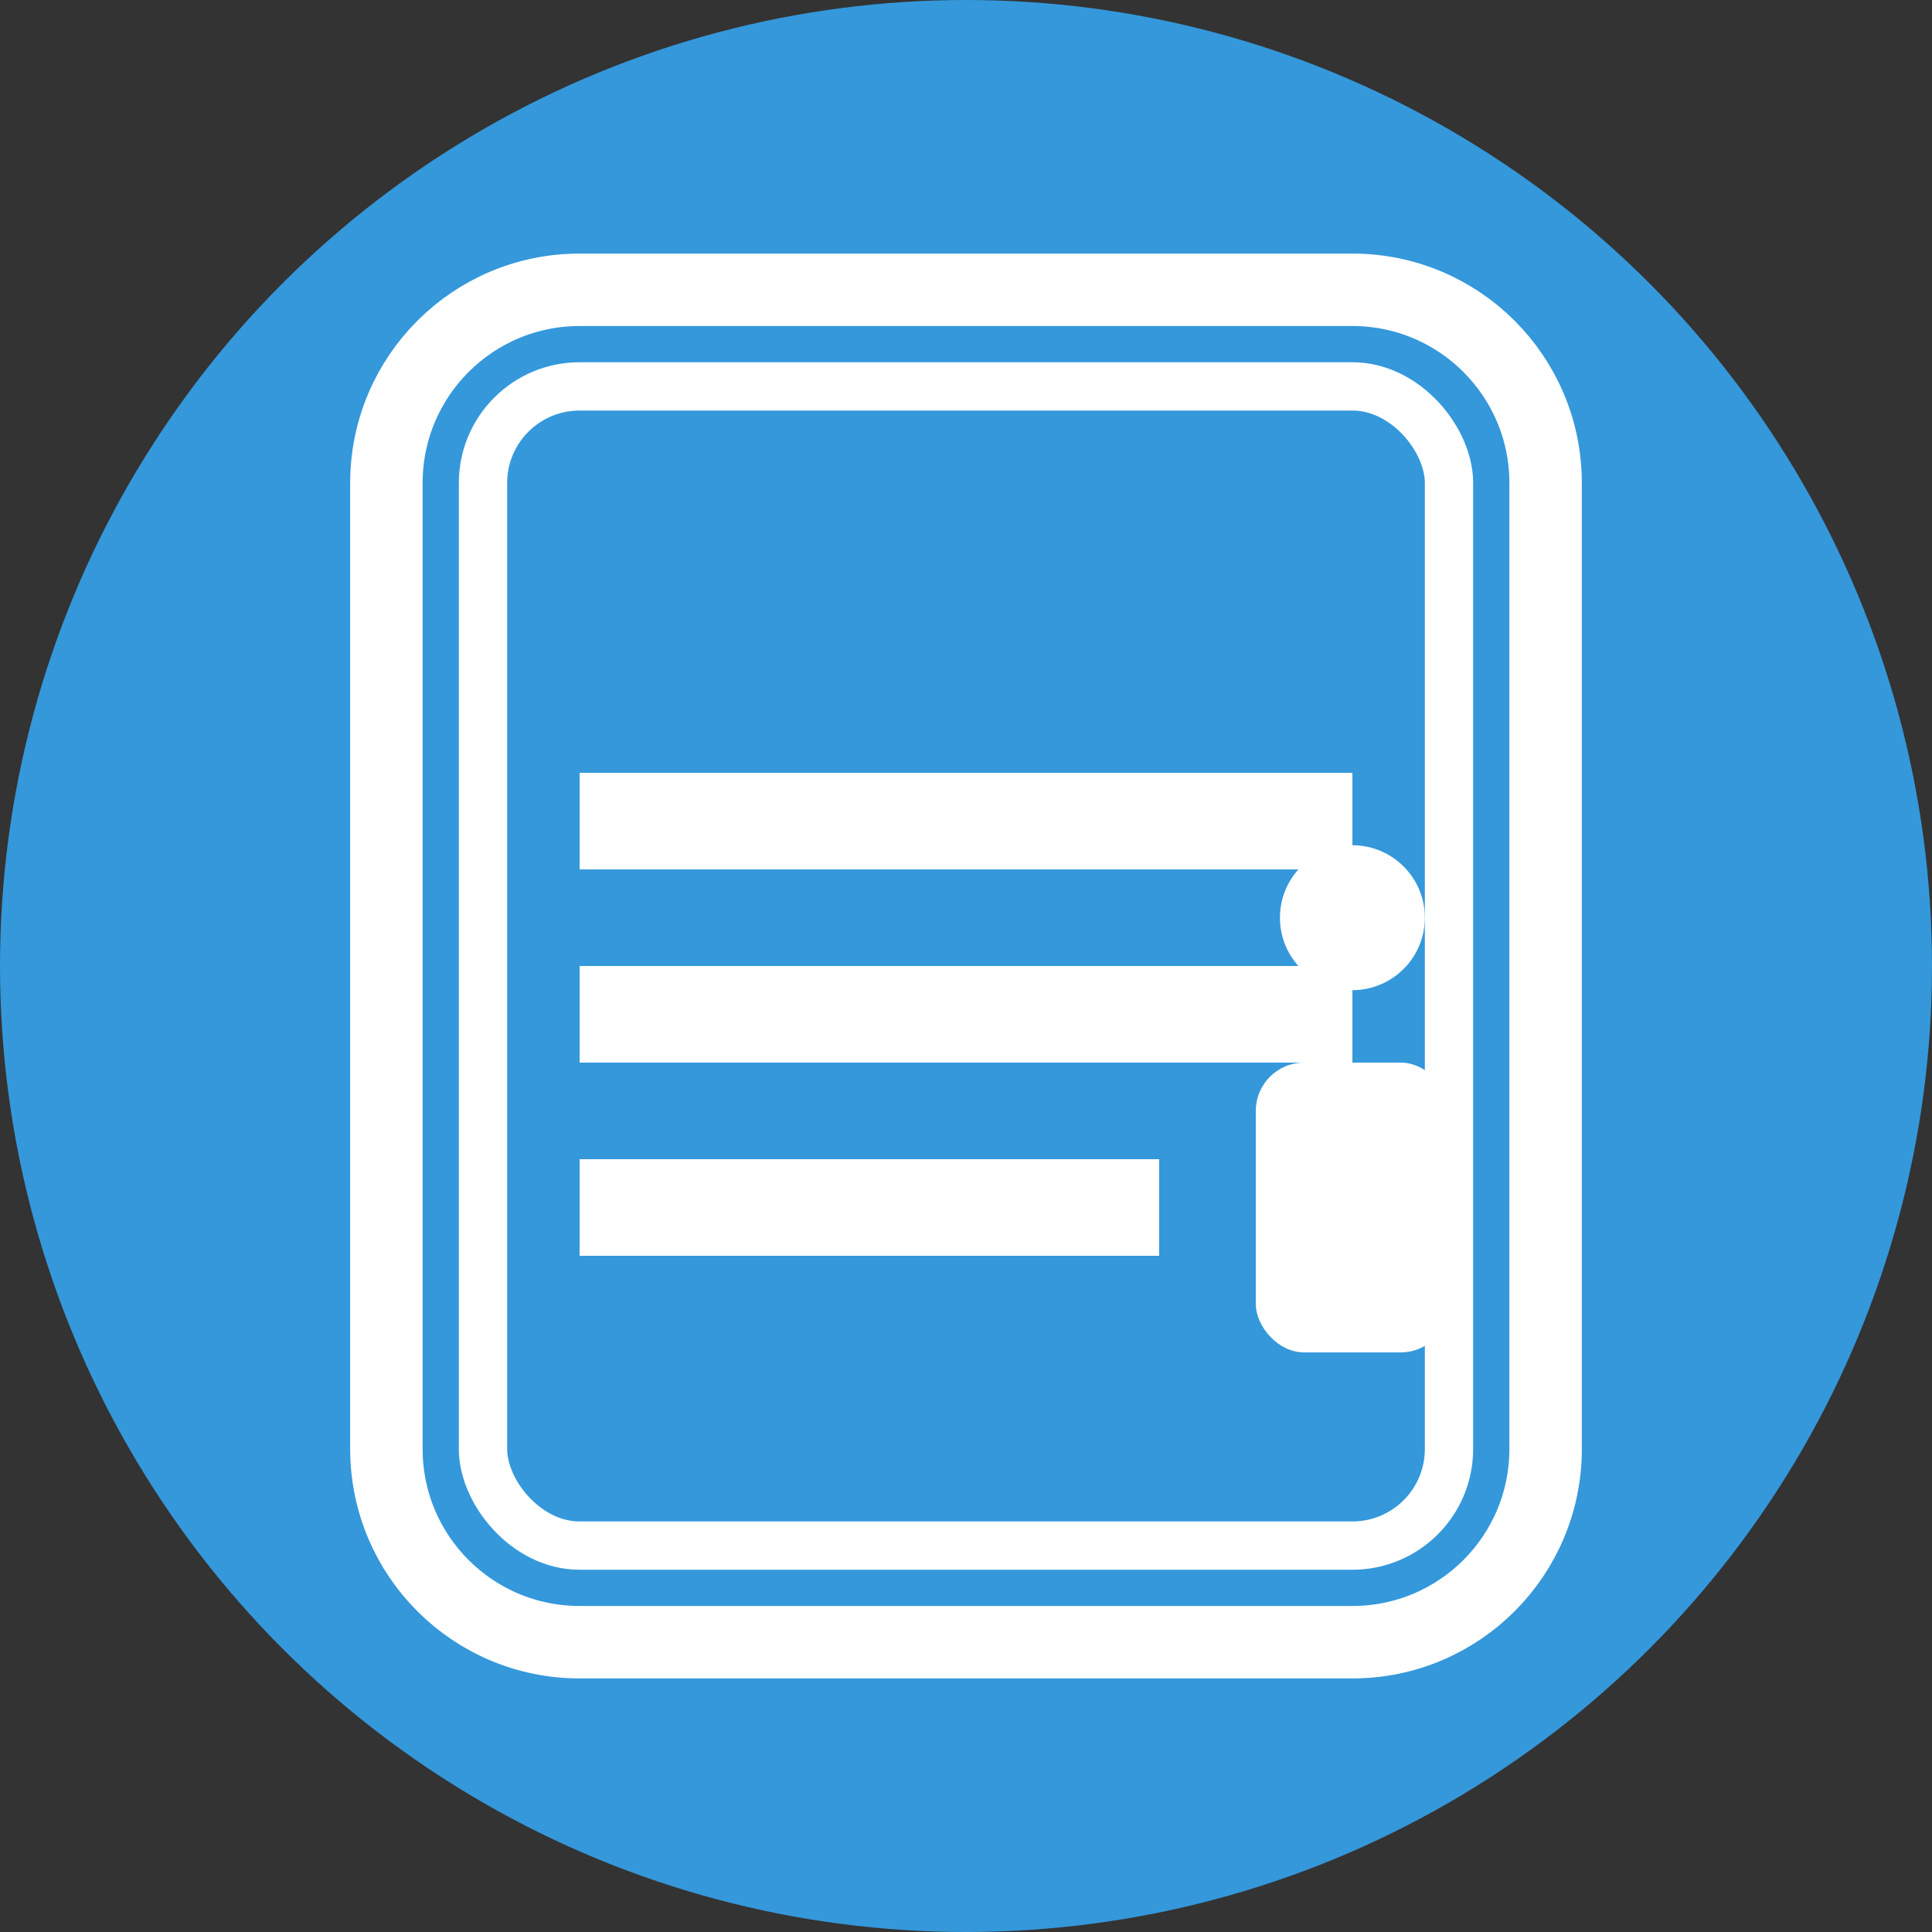
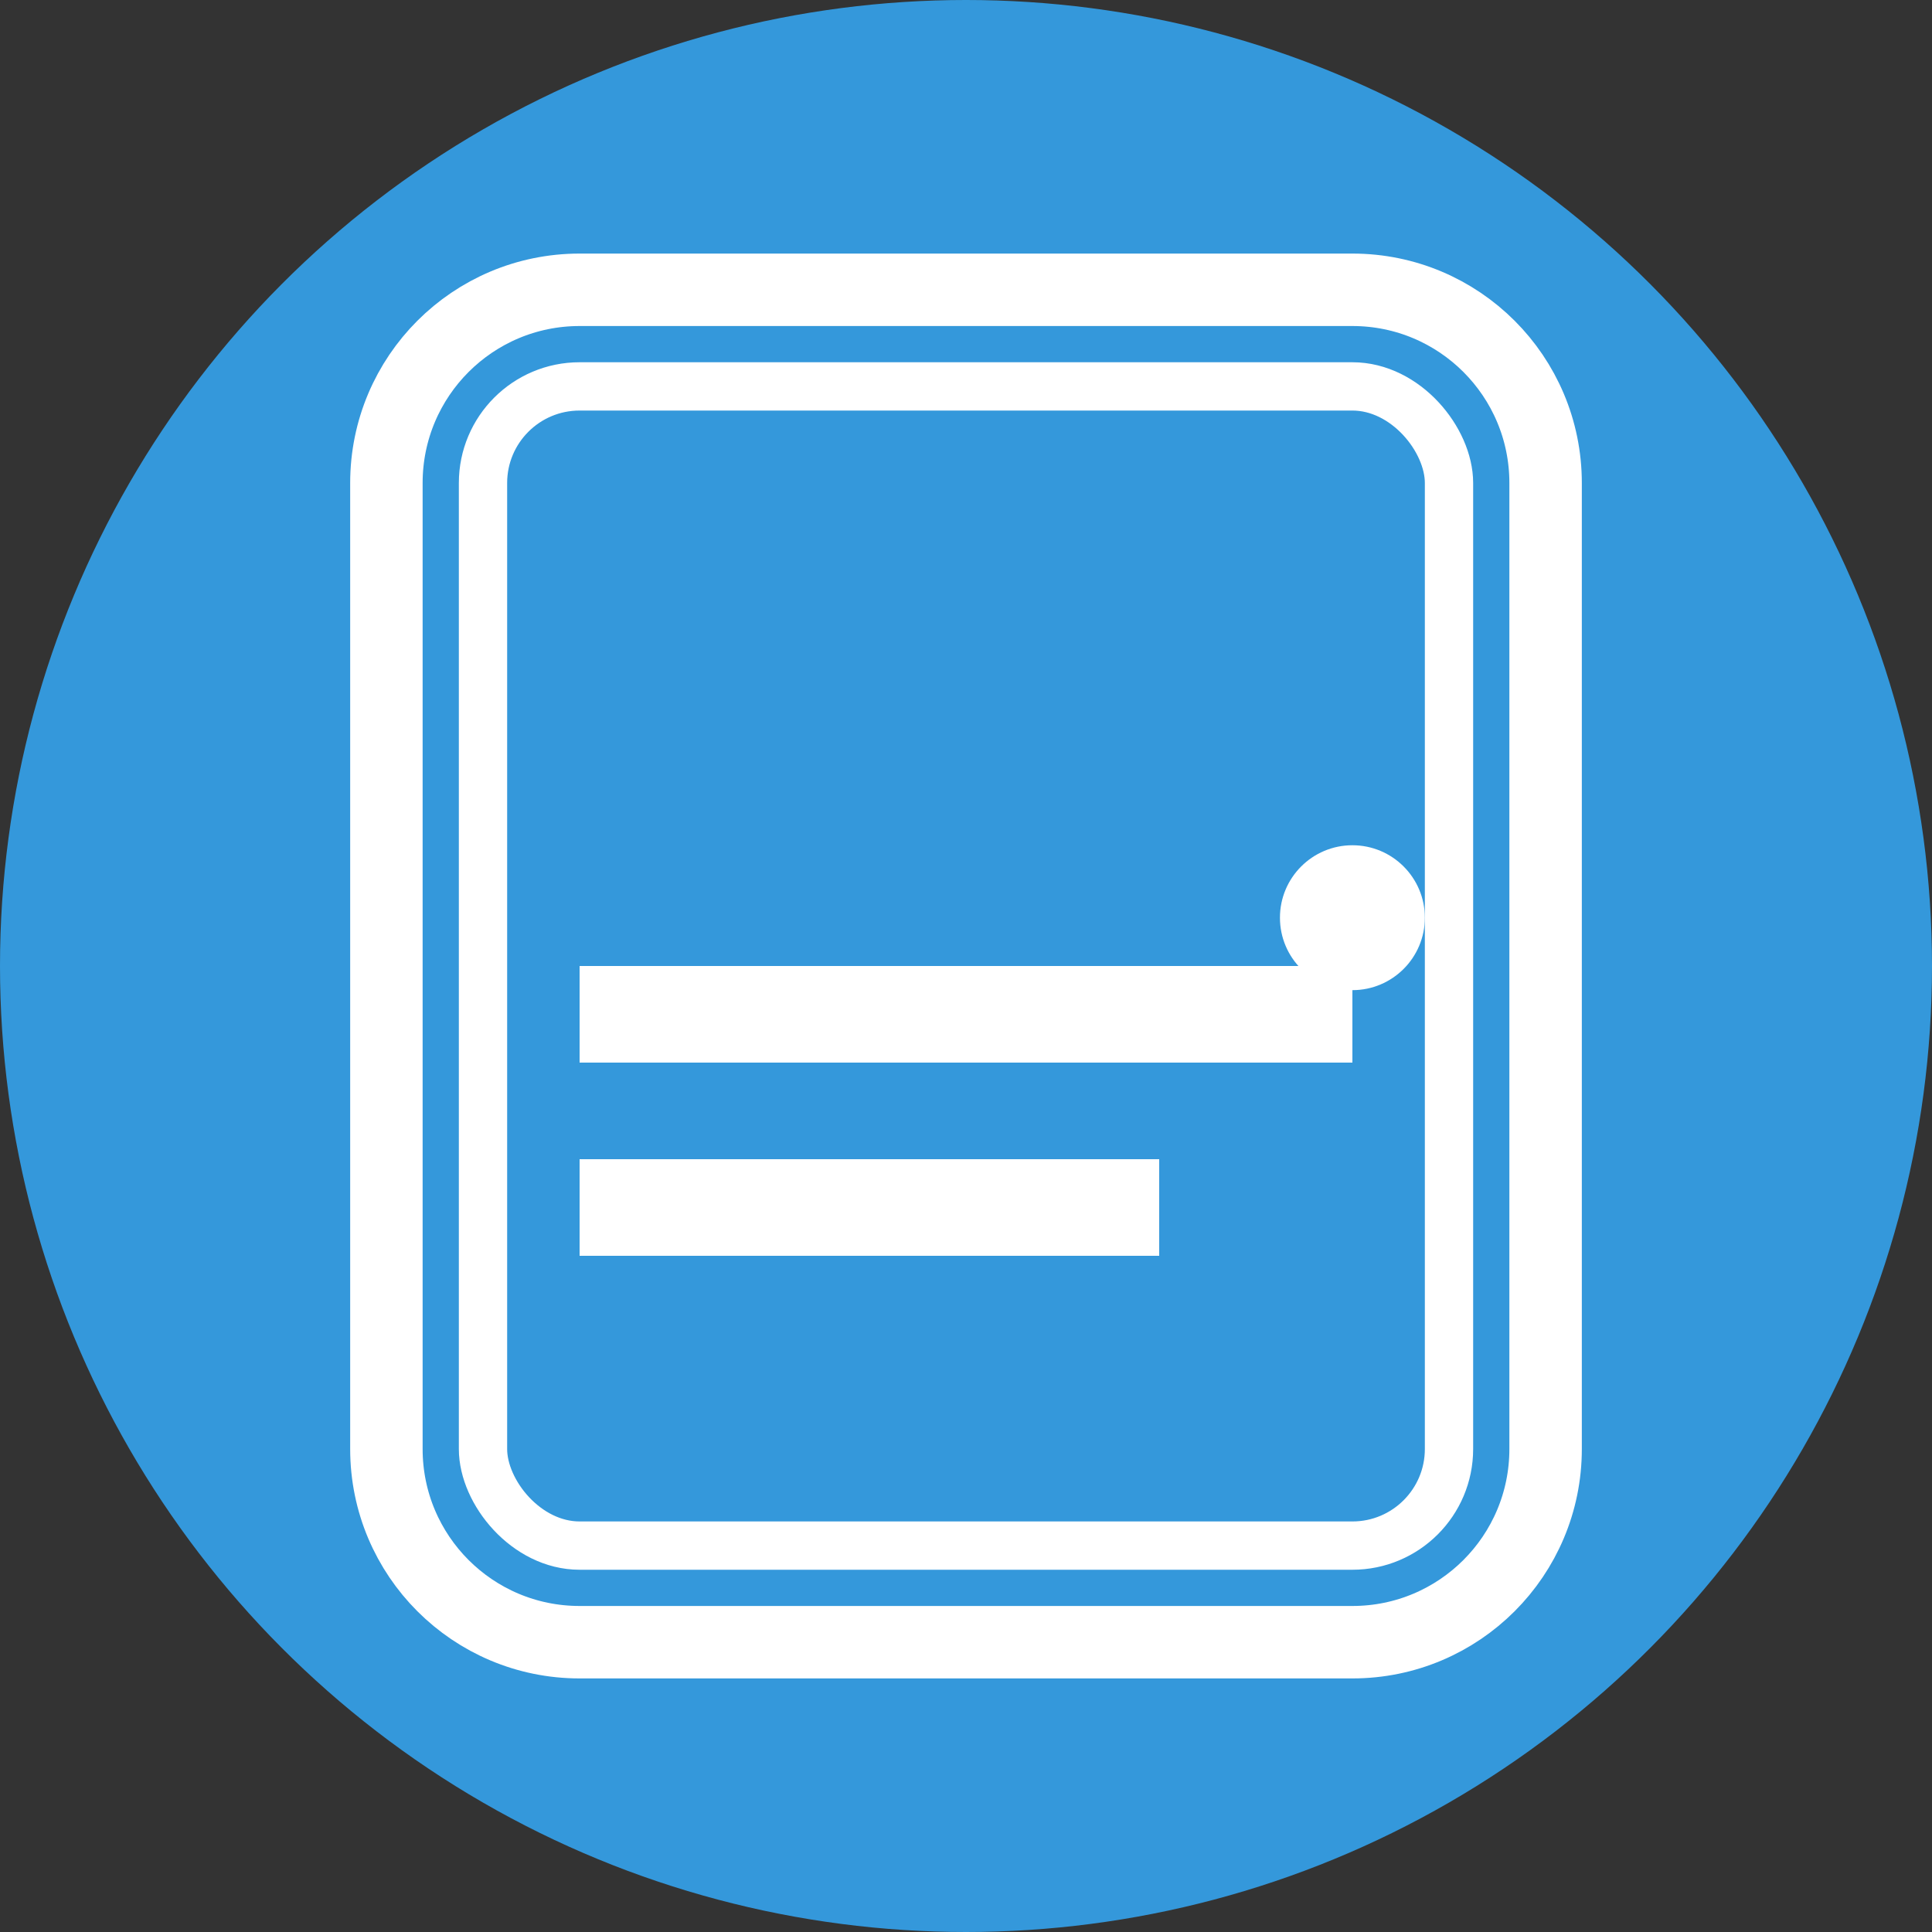
<svg xmlns="http://www.w3.org/2000/svg" width="40" height="40" viewBox="0 0 40 40" fill="none">
  <rect x="0" y="0" width="40" height="40" fill="#333333" stroke="none" />
  <circle cx="20" cy="20" r="20" fill="#3498db" />
-   <path d="M12 16h16v2H12v-2z" fill="white" />
  <path d="M12 20h16v2H12v-2z" fill="white" />
  <path d="M12 24h12v2H12v-2z" fill="white" />
-   <rect x="26" y="22" width="4" height="6" rx="1" fill="white" />
  <circle cx="28" cy="19" r="1.5" fill="white" />
  <path d="M8 10v20c0 2.21 1.79 4 4 4h16c2.21 0 4-1.79 4-4V10c0-2.21-1.79-4-4-4H12c-2.21 0-4 1.79-4 4z" stroke="white" stroke-width="1.5" fill="none" />
  <rect x="10" y="8" width="20" height="24" rx="2" fill="none" stroke="white" stroke-width="1" />
</svg>